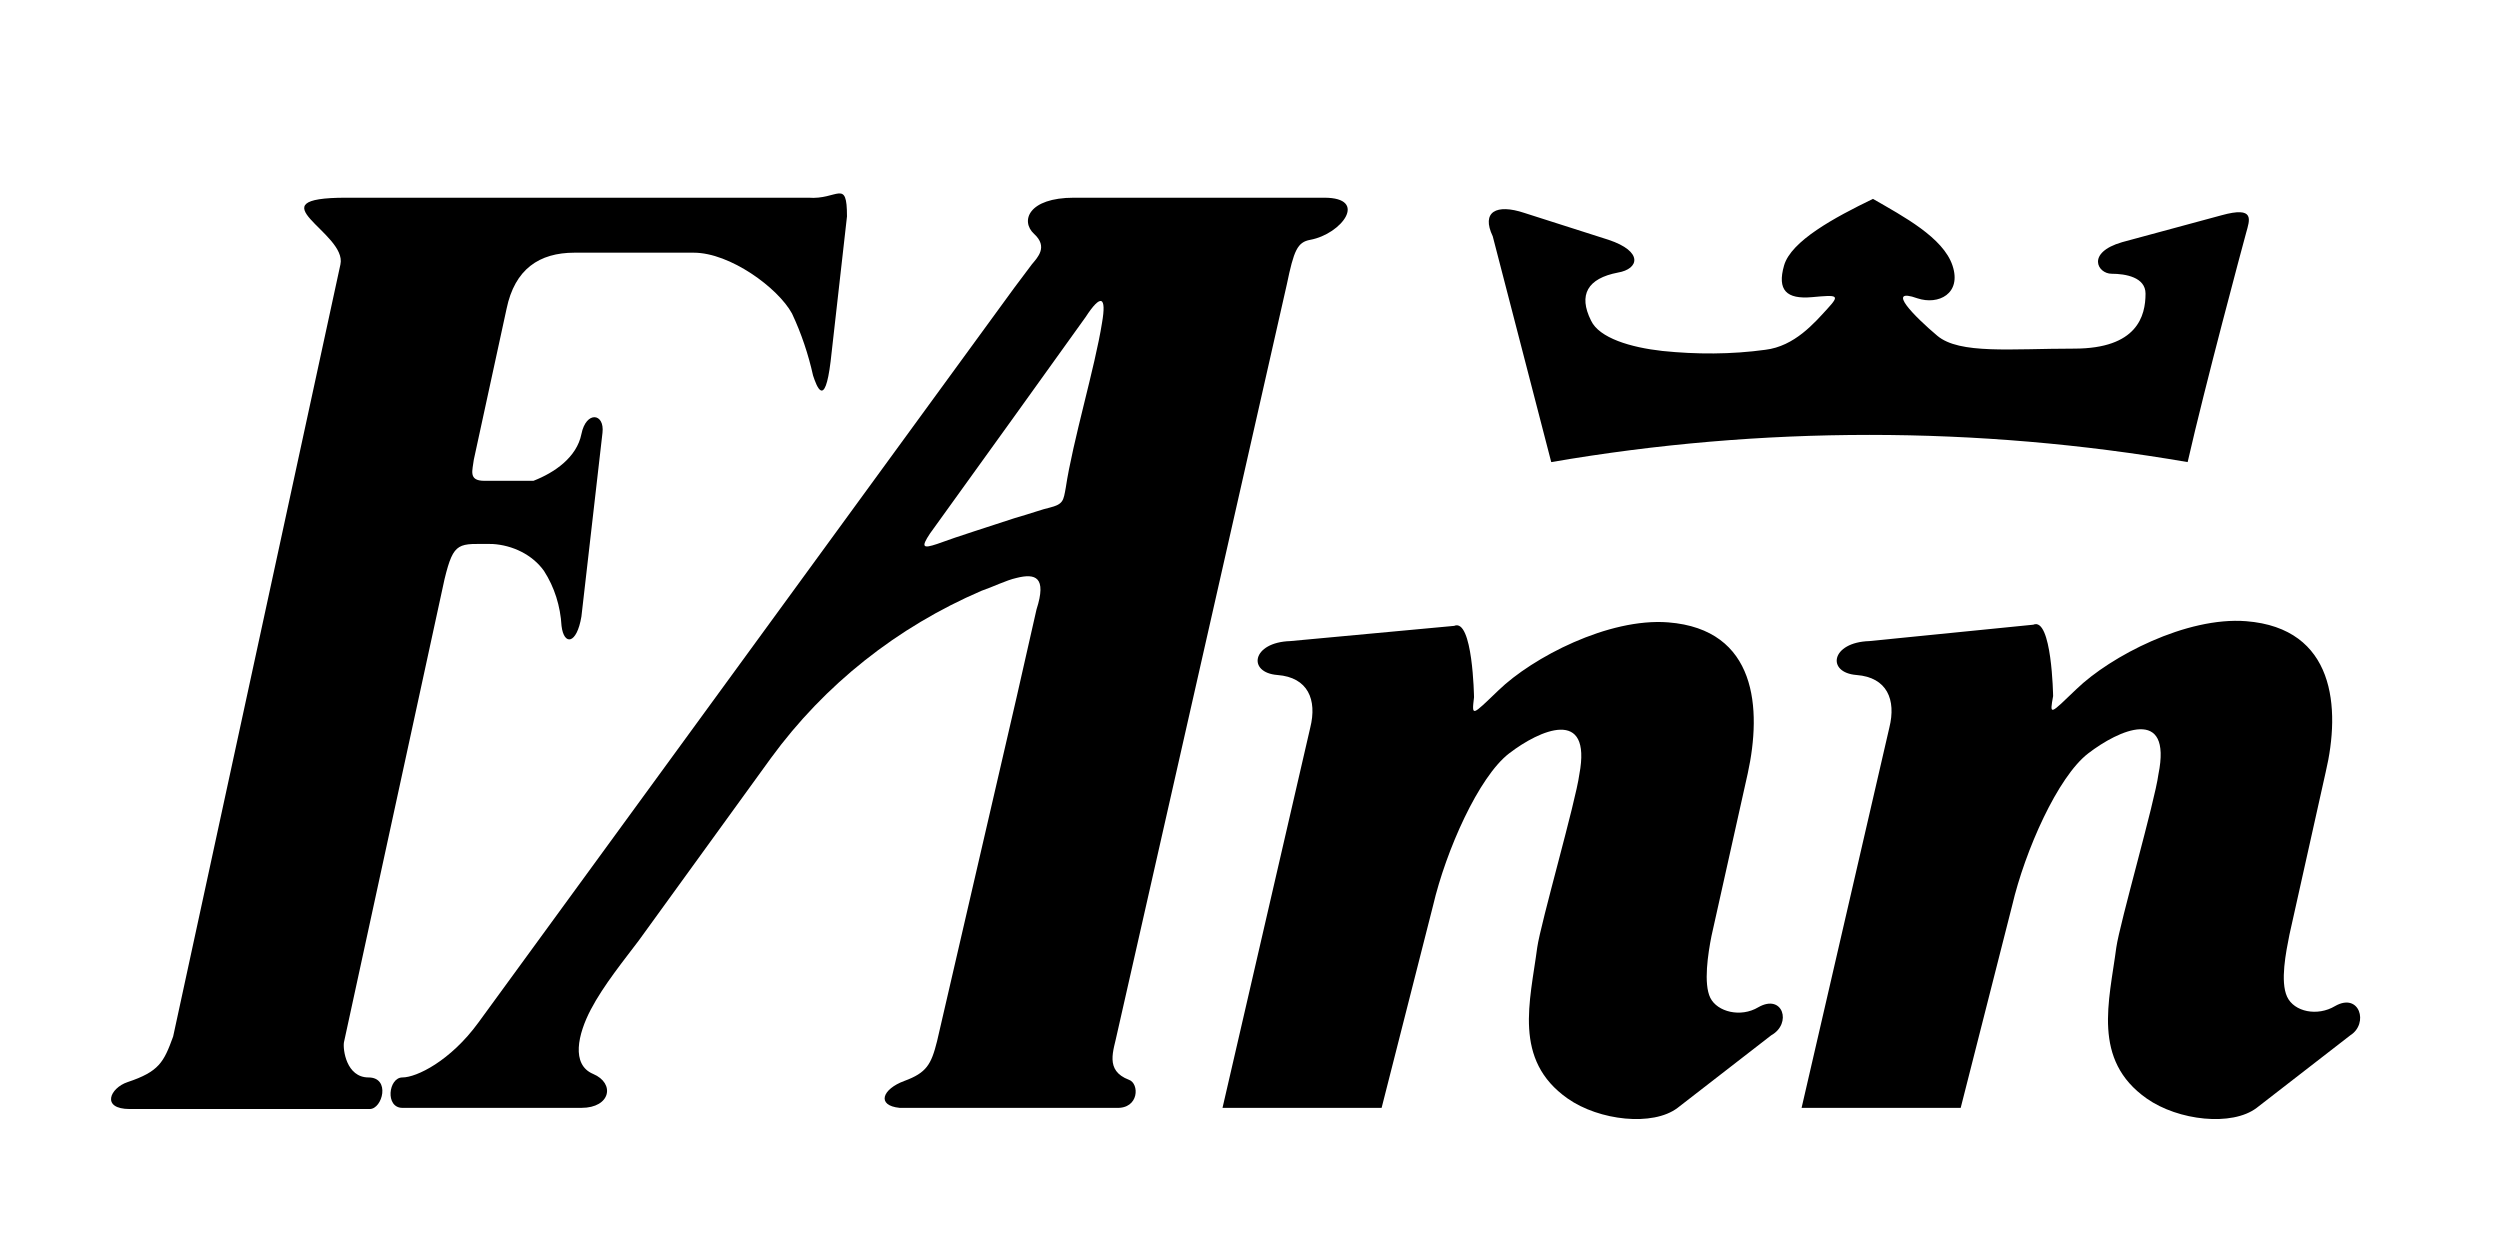
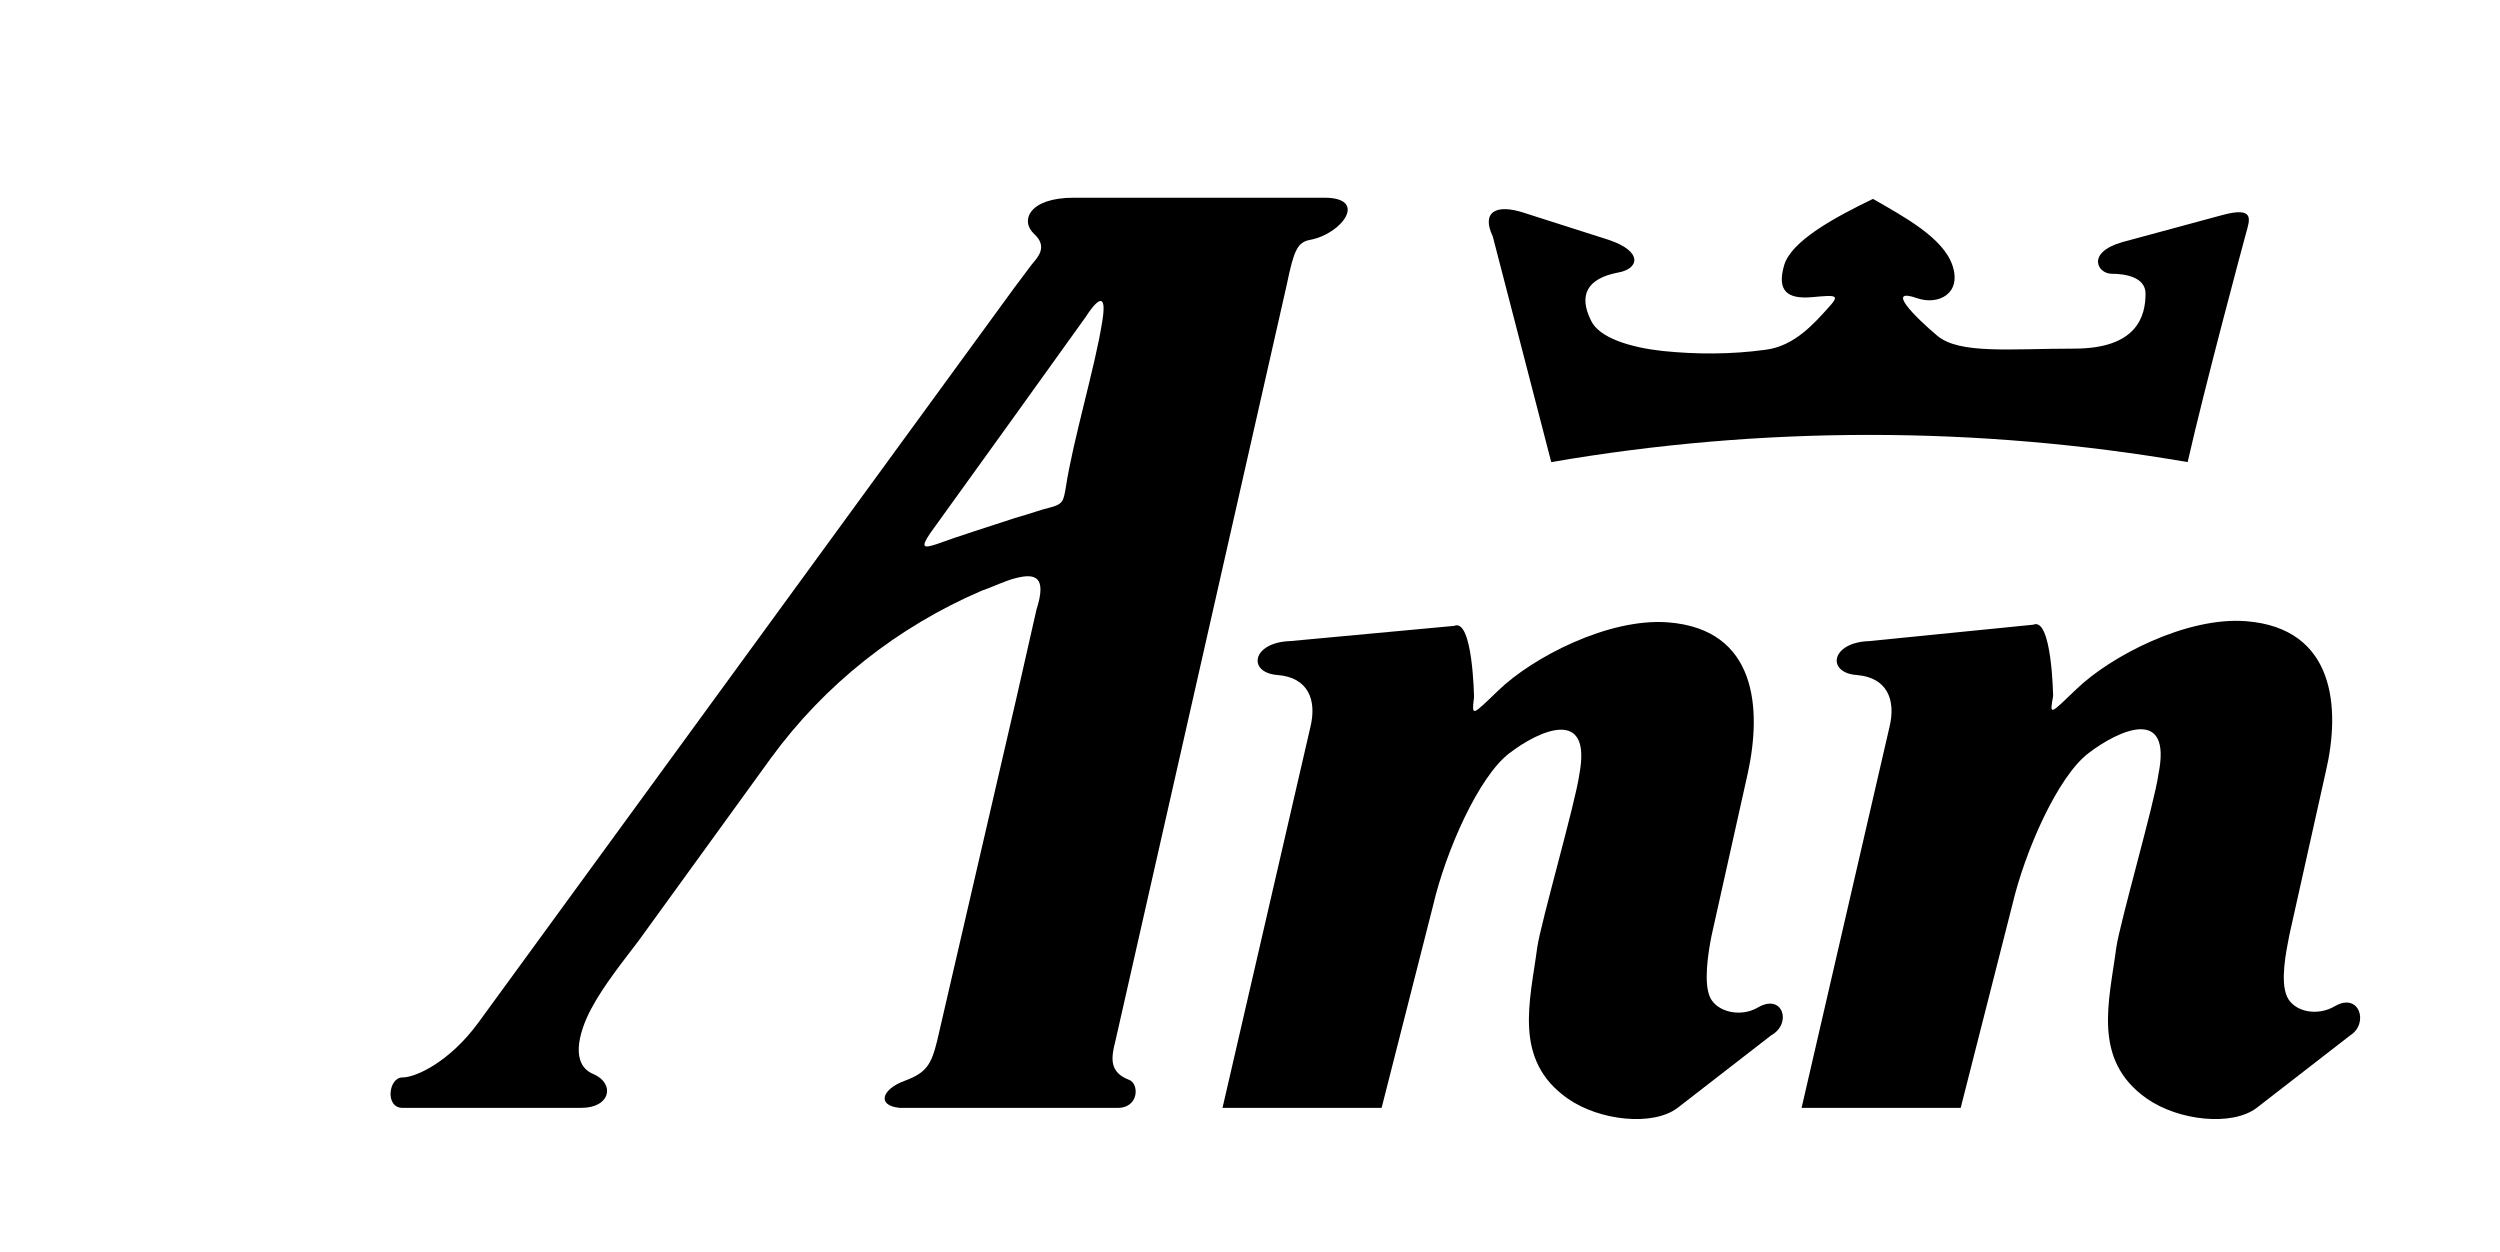
<svg xmlns="http://www.w3.org/2000/svg" version="1.1" id="Layer_1" x="0px" y="0px" viewBox="0 0 213.7 107" style="enable-background:new 0 0 213.7 107;" xml:space="preserve">
  <title>Fann</title>
  <g id="Vrstva_2">
    <g id="Vrstva_1-2">
      <g>
        <g>
-           <path d="M31.5,92.1c-1.9,0-2.2-2.4-2.1-3L38,49.5c0.8-3.3,1.2-3,4.1-3c1.7,0.1,3.4,0.9,4.4,2.3c0.9,1.4,1.4,3,1.5,4.7      c0.2,1.7,1.3,1.6,1.7-0.8L51.5,37c0.2-1.7-1.4-1.9-1.8,0.1s-2.3,3.3-4.1,4h-4.2c-1.4,0-1-0.9-0.9-1.8l2.8-12.9      c0.7-3.4,2.8-4.8,5.8-4.8h10.2c3.1,0,7.2,3,8.4,5.2c0.8,1.7,1.4,3.5,1.8,5.3c0.3,0.9,1,2.9,1.5-1.2l1.4-12.4      c0-3.3-0.8-1.4-3.3-1.6H29.6c-8.1,0,0.1,3-0.5,5.7l-14.3,66c-0.8,2.2-1.2,3-3.9,3.9c-1.5,0.5-2.3,2.3,0.2,2.3h20.5      C32.7,94.8,33.4,92.1,31.5,92.1" />
          <path d="M94.2,27.6c-0.6,3.8-2.5,10.1-3.1,14.1c-0.2,1.1-0.2,1.4-1.4,1.7c-0.5,0.1-1.6,0.5-3,0.9c-2.1,0.7-4.7,1.5-6.6,2.2      c-1.2,0.4-1.4,0.3-0.6-0.9l7.2-10l6.1-8.5C94.1,25.1,94.6,25.3,94.2,27.6 M96.5,92.3c-2.1-0.8-1.3-2.5-1-4L110,24.3      c0.6-2.9,0.9-3.6,2-3.8c2.7-0.5,5-3.6,1.2-3.6H91.8c-3.9,0-4.6,2-3.4,3.1s0.3,2-0.2,2.6l-1.5,2L40.9,87.4      c-2.4,3.3-5.3,4.7-6.5,4.7s-1.5,2.6,0,2.6h15.3c2.5,0,2.9-2.1,1-2.9s-1.3-3.4-0.2-5.5s2.9-4.3,4.1-5.9l11.3-15.6      c4.6-6.3,10.8-11.2,18-14.3c0.9-0.3,2.1-0.9,3-1.1c1.6-0.4,2.6-0.1,1.7,2.7l-1.7,7.5L80.1,89c-0.5,2-0.9,2.7-2.8,3.4      s-2.4,2.1-0.4,2.3h18.5C97.4,94.8,97.4,92.6,96.5,92.3" />
          <path d="M150.3,86.1c-1.5,0.9-3.5,0.4-4.1-0.8s-0.2-3.8,0.1-5.3l3.1-13.9c1.2-5.5,0.8-12.3-6.8-12.9c-5.1-0.4-11.6,3-14.5,5.8      c-2.3,2.2-2.3,2.3-2.1,0.6c0,0-0.1-6.8-1.7-6.1l-14,1.3c-3.3,0.1-3.7,2.7-1.1,2.9s3.4,2.1,2.8,4.5l-7.5,32.5h13.6l4.4-17.3      c1.1-4.7,3.9-11,6.5-13s7.1-4,6,1.8c-0.3,2.3-3.3,12.7-3.6,14.8c-0.6,4.6-2.1,9.6,2.6,12.9c2.7,1.9,7.3,2.4,9.4,0.8l8-6.2      C153.2,87.5,152.4,84.9,150.3,86.1" />
          <path d="M199.6,86c-1.5,0.9-3.5,0.5-4.1-0.8s-0.1-3.8,0.2-5.3l3.1-13.9c1.3-5.5,0.8-12.3-6.8-12.9c-5.1-0.4-11.6,3-14.5,5.8      c-2.3,2.2-2.3,2.3-2,0.6c0,0-0.1-6.8-1.7-6.1l-14,1.4c-3.3,0.1-3.7,2.7-1.1,2.9s3.4,2.1,2.8,4.5L154,94.7h13.6l4.4-17.3      c1.1-4.7,3.9-11,6.5-13s7.2-4.1,6,1.8c-0.3,2.3-3.3,12.7-3.6,14.8c-0.6,4.6-2.1,9.6,2.6,12.9c2.7,1.9,7.3,2.4,9.4,0.8l8-6.2      C202.5,87.5,201.7,84.8,199.6,86" />
          <path d="M132.6,39.5c18-3.1,36.4-3.1,54.4,0c1.5-6.6,4.7-18.5,5-19.6s0.8-2.3-2.1-1.5l-8.5,2.3c-3.1,0.9-2.1,2.7-0.9,2.7      s2.9,0.3,2.9,1.7c0,1.9-0.7,4.7-6.1,4.7s-9.8,0.5-11.7-1.1s-4.5-4.2-1.7-3.2c1.8,0.6,3.8-0.4,3-2.8s-4.2-4.2-6.8-5.7      c-3.3,1.6-7,3.6-7.6,5.7s0.2,2.9,2.4,2.7s2.4-0.2,1.3,1s-2.8,3.2-5.3,3.5c-2.9,0.4-5.9,0.4-8.8,0.1c-2.7-0.3-5.4-1.1-6.1-2.6      c-1.1-2.2-0.3-3.6,2.3-4.1c1.8-0.3,2.2-1.8-0.8-2.8l-7.2-2.3c-2.4-0.8-3.7-0.1-2.7,2L132.6,39.5z" />
        </g>
      </g>
    </g>
  </g>
</svg>